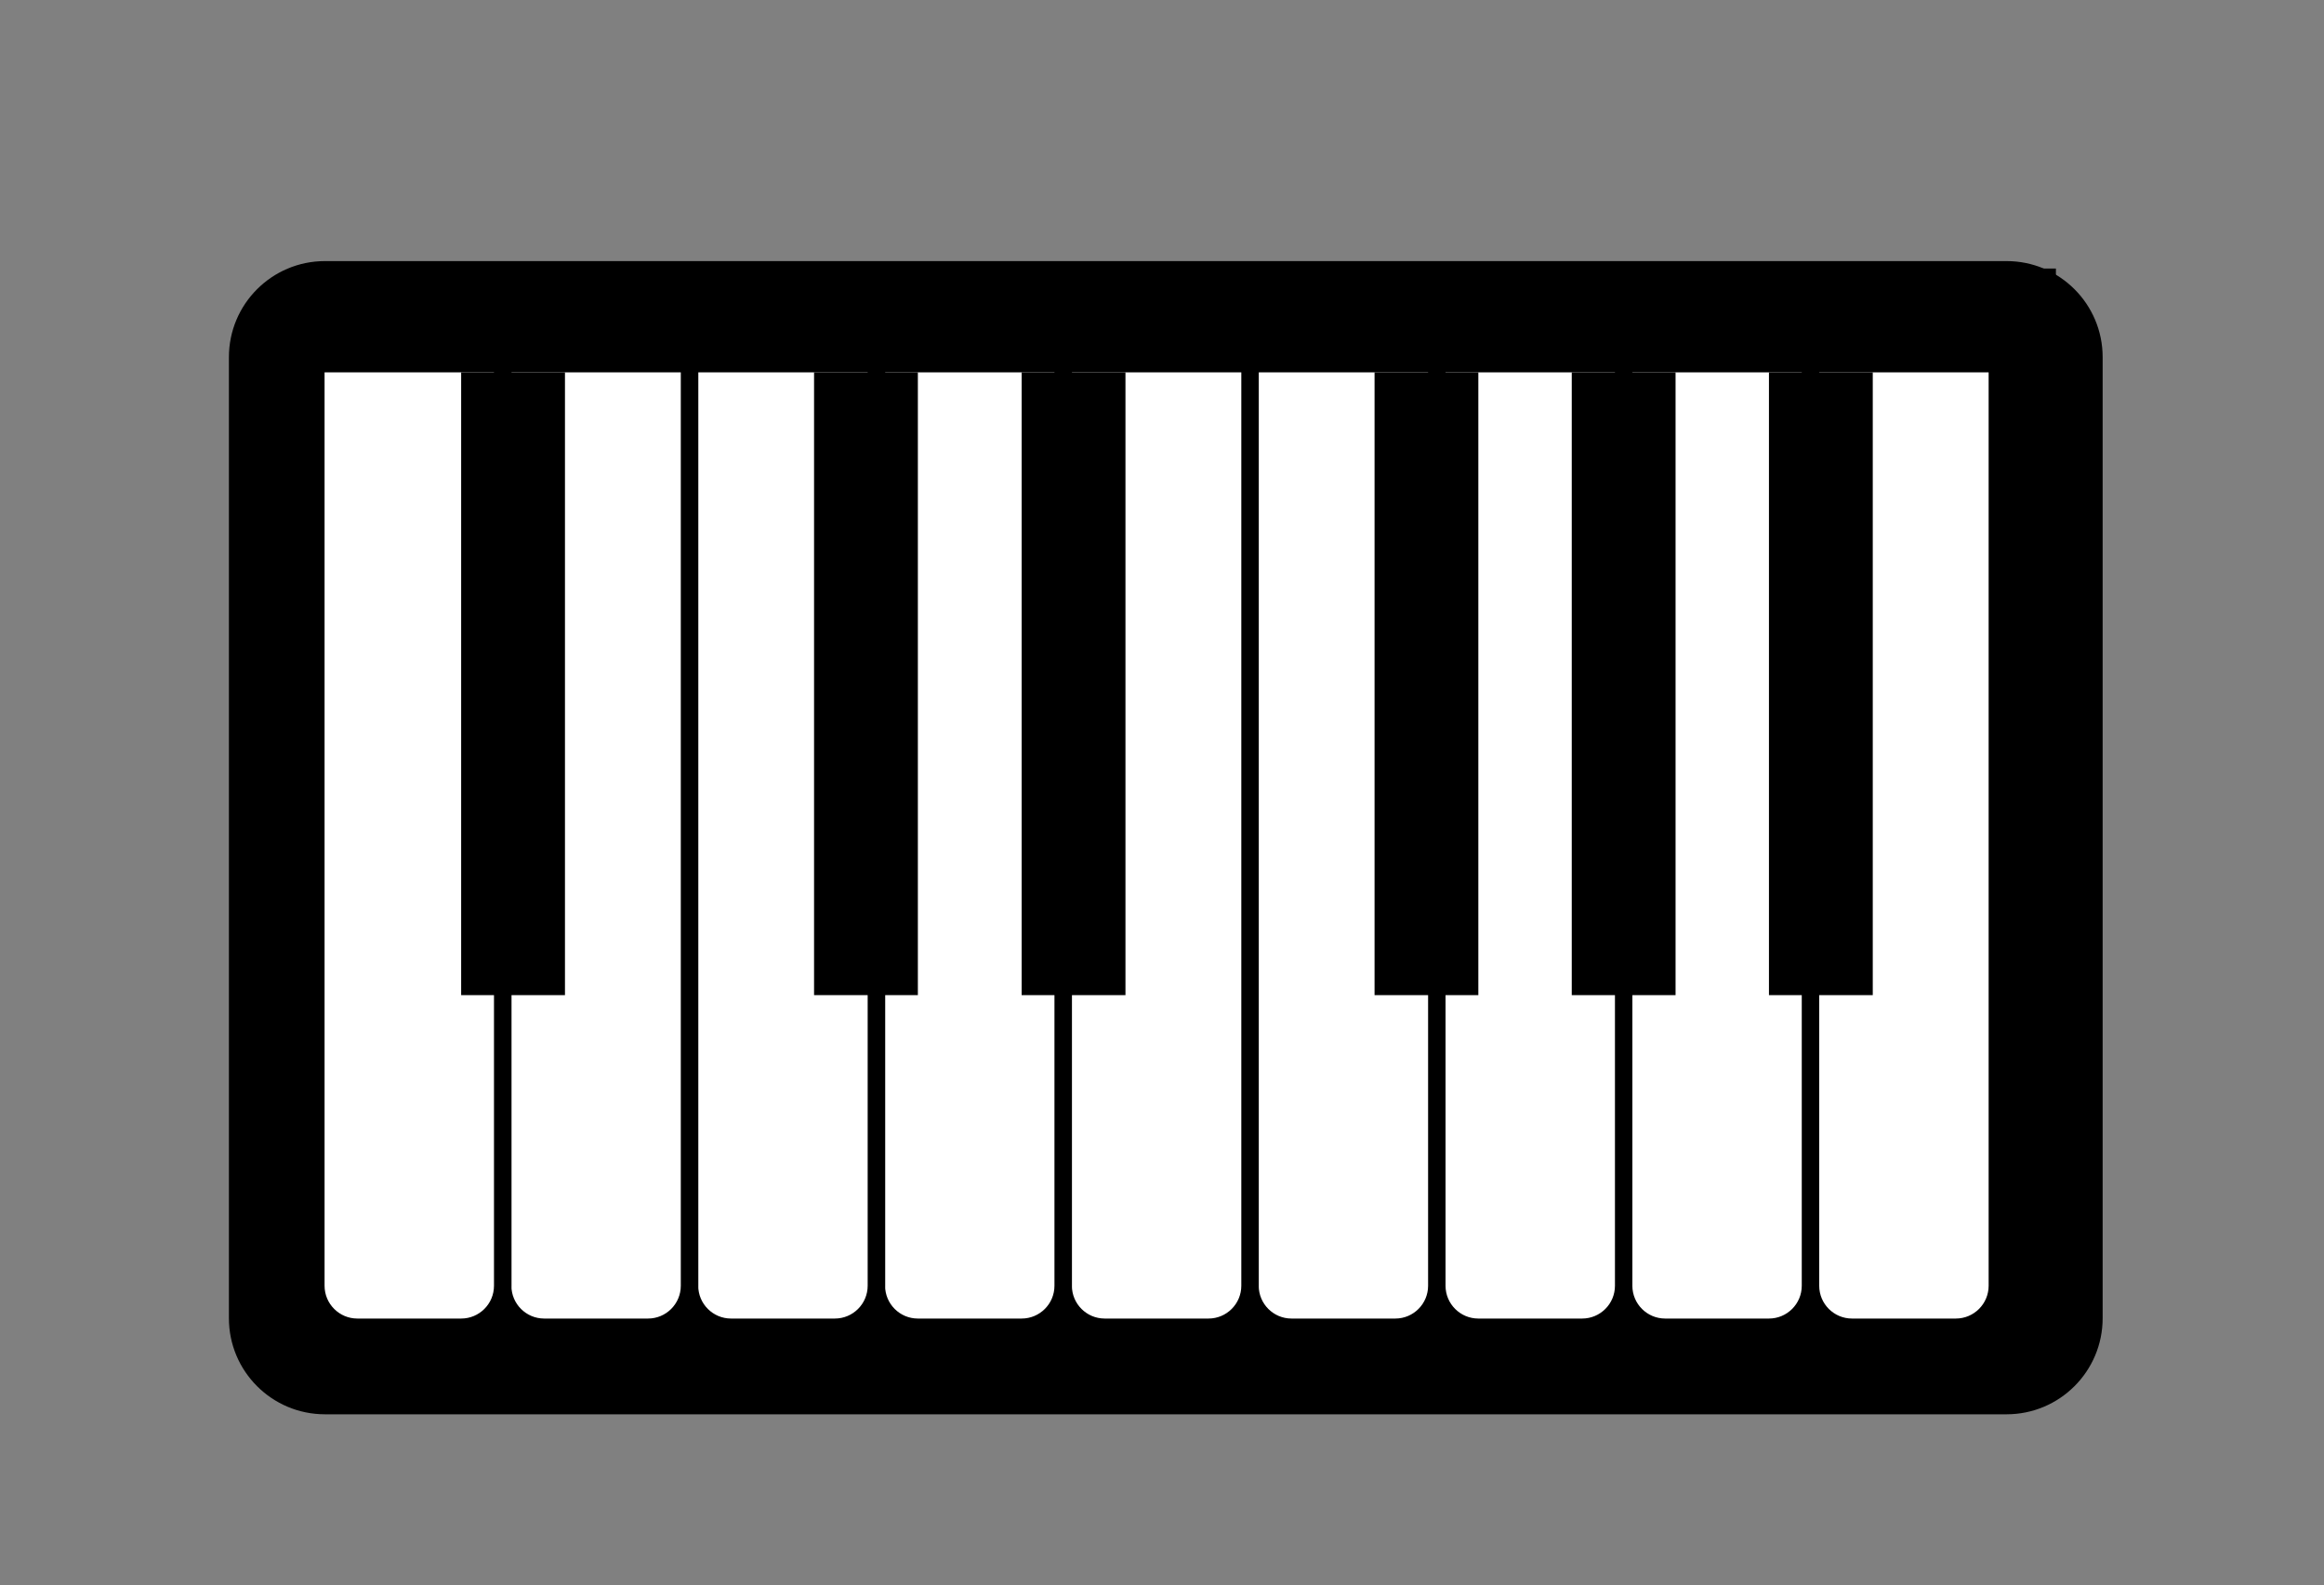
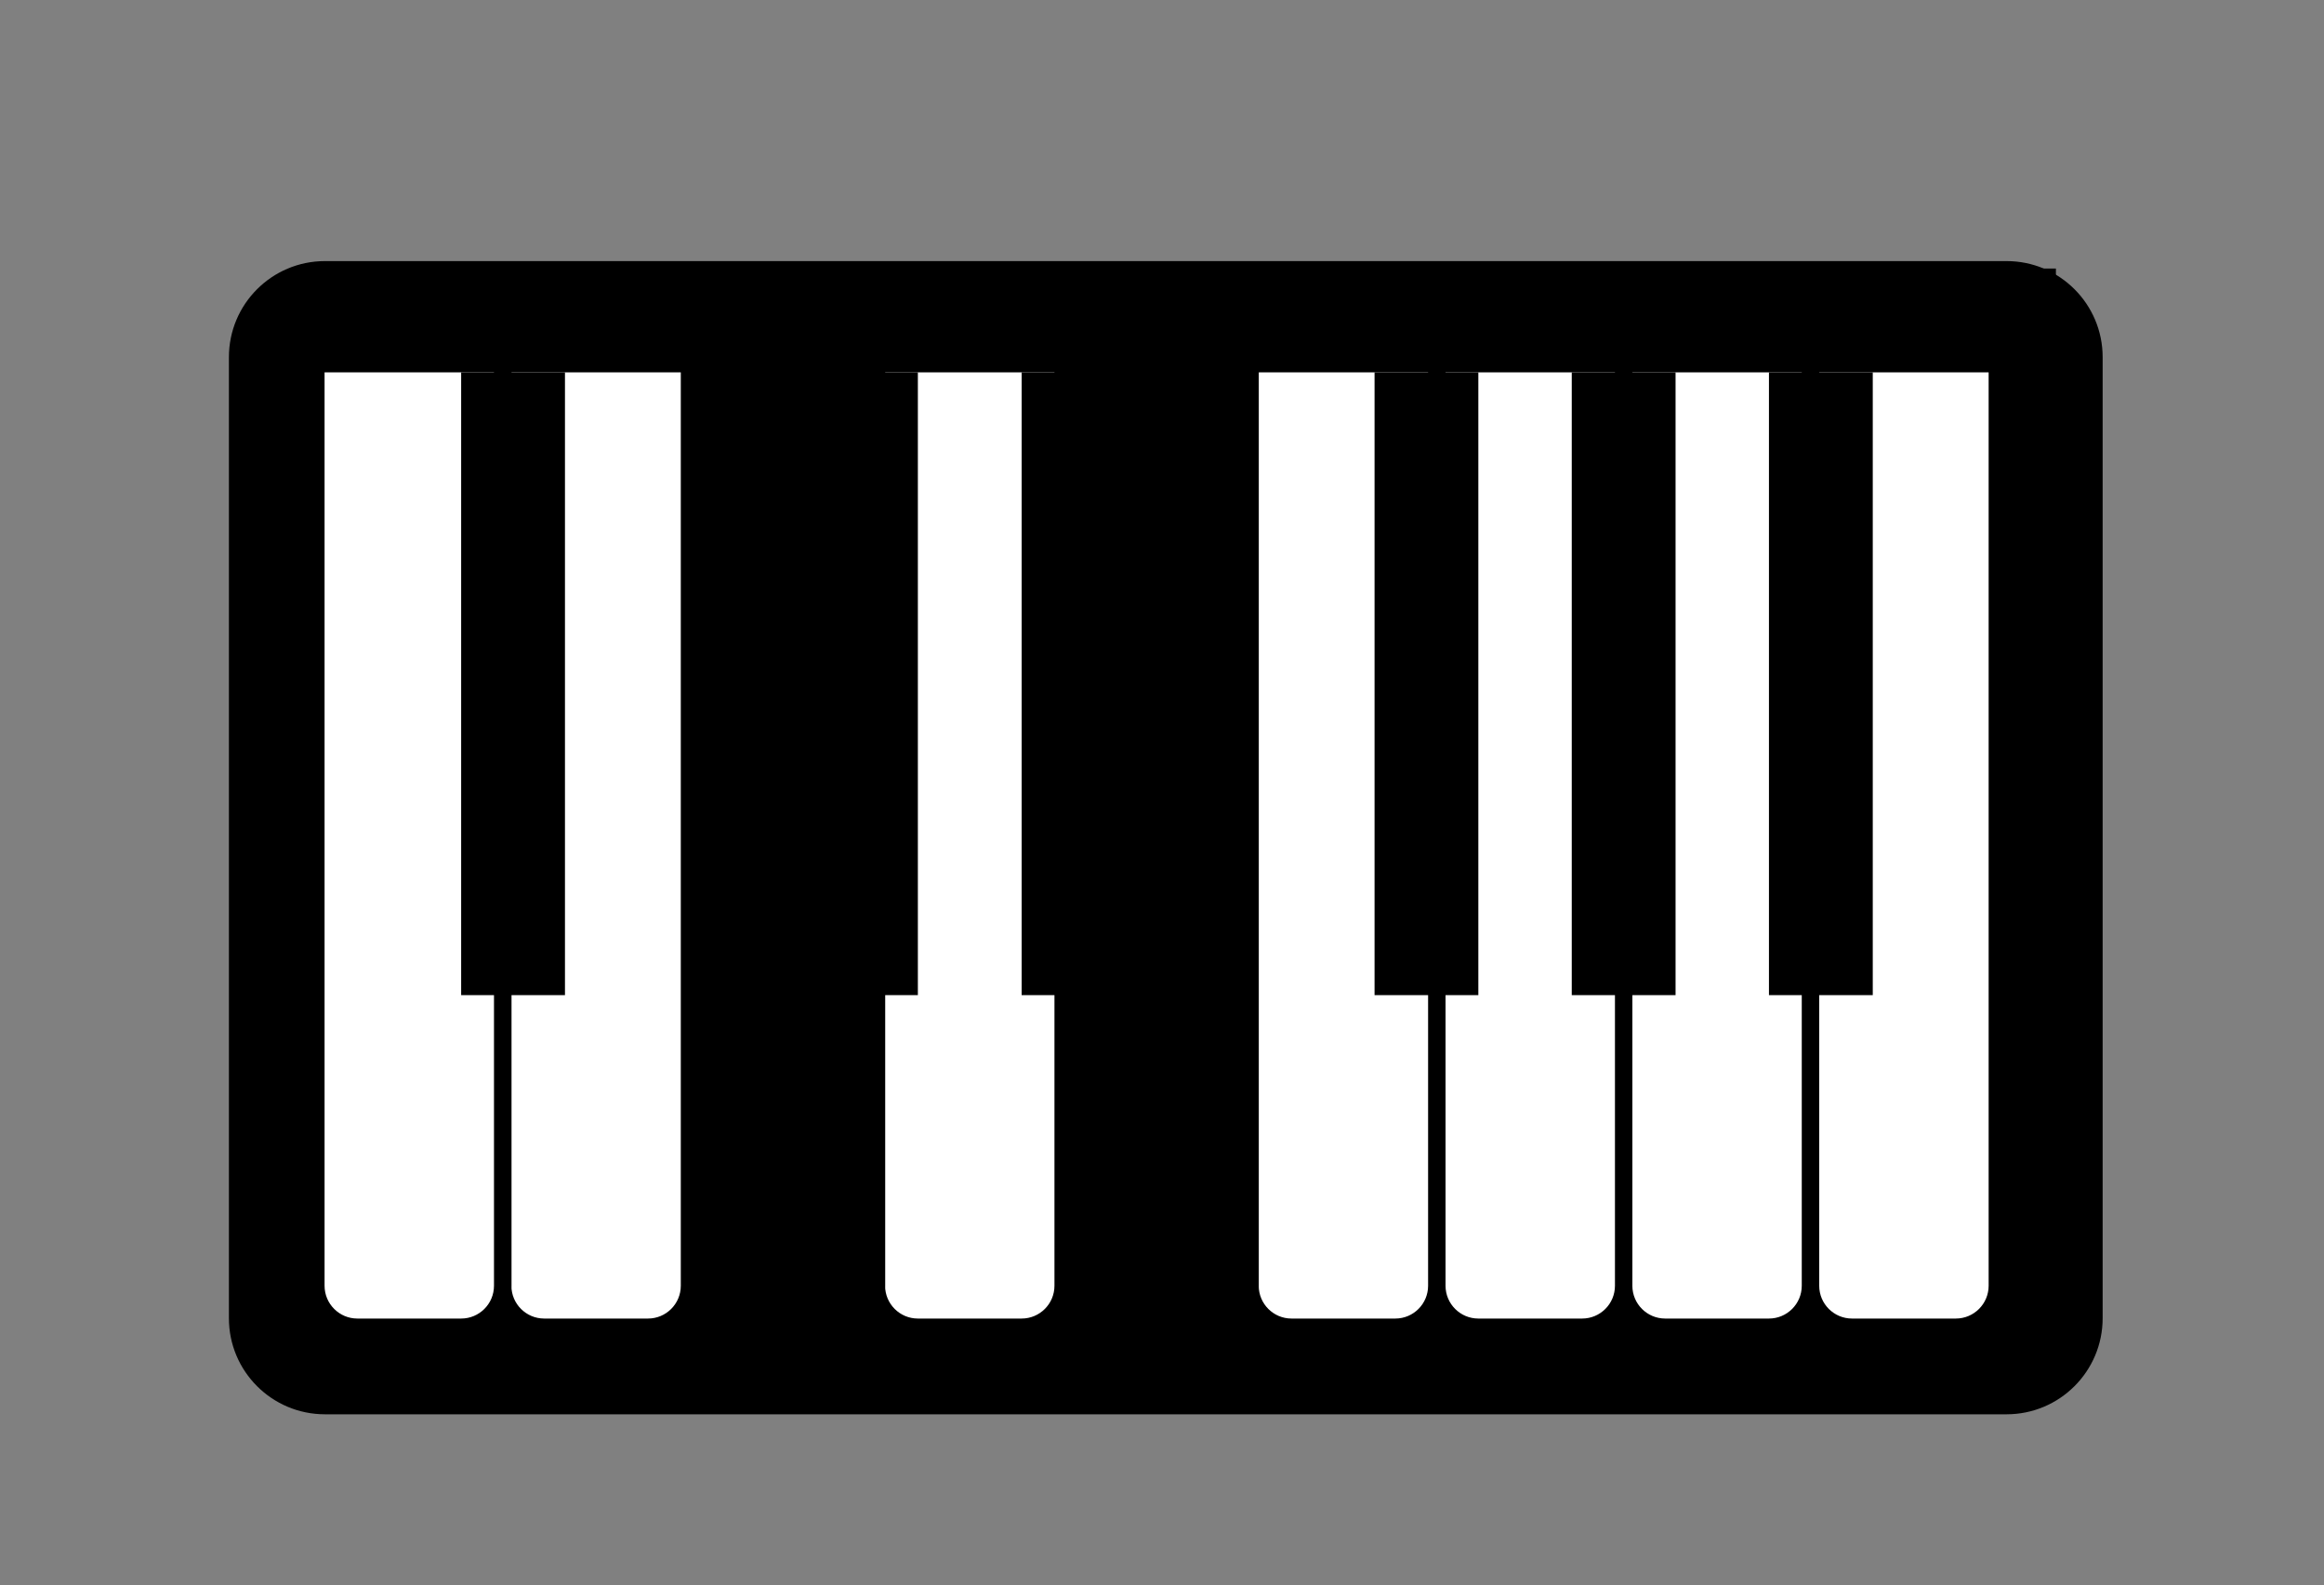
<svg xmlns="http://www.w3.org/2000/svg" version="1.1" id="Livello_1" x="0px" y="0px" width="109.14px" height="74.445px" viewBox="0 0 109.14 74.445" enable-background="new 0 0 109.14 74.445" xml:space="preserve">
  <rect x="0" y="0" width="109.14" height="74.445" fill="#808080" stroke="none" />
  <path d="M10.75,61.906c0,2.492,2.02,4.511,4.512,4.511h78.971c2.492,0,4.512-2.02,4.512-4.511V16.773  c0-2.492-2.02-4.512-4.512-4.512H15.262c-2.492,0-4.512,2.02-4.512,4.512V61.906z" />
  <path fill="#FFFFFF" d="M85.025,60.38c0,1.076,0.873,1.95,1.95,1.95h4.874c1.077,0,1.951-0.874,1.951-1.95V15.536  c0-1.076-0.874-1.95-1.951-1.95h-4.874c-1.077,0-1.95,0.874-1.95,1.95V60.38z" />
  <path fill="none" stroke="#000000" stroke-width="0.819" d="M85.025,60.38c0,1.076,0.873,1.95,1.95,1.95h4.874  c1.077,0,1.951-0.874,1.951-1.95V15.536c0-1.076-0.874-1.95-1.951-1.95h-4.874c-1.077,0-1.95,0.874-1.95,1.95V60.38z" />
  <path fill="#FFFFFF" d="M76.25,60.38c0,1.076,0.874,1.95,1.95,1.95h4.874c1.076,0,1.95-0.874,1.95-1.95V15.536  c0-1.076-0.874-1.95-1.95-1.95H78.2c-1.076,0-1.95,0.874-1.95,1.95V60.38z" />
  <path fill="none" stroke="#000000" stroke-width="0.819" d="M76.25,60.38c0,1.076,0.874,1.95,1.95,1.95h4.874  c1.076,0,1.95-0.874,1.95-1.95V15.536c0-1.076-0.874-1.95-1.95-1.95H78.2c-1.076,0-1.95,0.874-1.95,1.95V60.38z" />
  <path fill="#FFFFFF" d="M67.476,60.38c0,1.076,0.874,1.95,1.95,1.95h4.875c1.077,0,1.95-0.874,1.95-1.95V15.536  c0-1.076-0.873-1.95-1.95-1.95h-4.875c-1.076,0-1.95,0.874-1.95,1.95V60.38z" />
  <path fill="none" stroke="#000000" stroke-width="0.819" d="M67.476,60.38c0,1.076,0.874,1.95,1.95,1.95h4.875  c1.077,0,1.95-0.874,1.95-1.95V15.536c0-1.076-0.873-1.95-1.95-1.95h-4.875c-1.076,0-1.95,0.874-1.95,1.95V60.38z" />
  <path fill="#FFFFFF" d="M58.703,60.38c0,1.076,0.873,1.95,1.949,1.95h4.875c1.076,0,1.949-0.874,1.949-1.95V15.536  c0-1.076-0.873-1.95-1.949-1.95h-4.875c-1.076,0-1.949,0.874-1.949,1.95V60.38z" />
  <path fill="none" stroke="#000000" stroke-width="0.819" d="M58.703,60.38c0,1.076,0.873,1.95,1.949,1.95h4.875  c1.076,0,1.949-0.874,1.949-1.95V15.536c0-1.076-0.873-1.95-1.949-1.95h-4.875c-1.076,0-1.949,0.874-1.949,1.95V60.38z" />
-   <path fill="#FFFFFF" d="M49.929,60.38c0,1.076,0.874,1.95,1.95,1.95h4.875c1.076,0,1.95-0.874,1.95-1.95V15.536  c0-1.076-0.874-1.95-1.95-1.95h-4.875c-1.076,0-1.95,0.874-1.95,1.95V60.38z" />
  <path fill="none" stroke="#000000" stroke-width="0.819" d="M49.929,60.38c0,1.076,0.874,1.95,1.95,1.95h4.875  c1.076,0,1.95-0.874,1.95-1.95V15.536c0-1.076-0.874-1.95-1.95-1.95h-4.875c-1.076,0-1.95,0.874-1.95,1.95V60.38z" />
  <path fill="#FFFFFF" d="M41.156,60.38c0,1.076,0.873,1.95,1.949,1.95h4.874c1.076,0,1.95-0.874,1.95-1.95V15.536  c0-1.076-0.874-1.95-1.95-1.95h-4.874c-1.076,0-1.949,0.874-1.949,1.95V60.38z" />
  <path fill="none" stroke="#000000" stroke-width="0.819" d="M41.156,60.38c0,1.076,0.873,1.95,1.949,1.95h4.874  c1.076,0,1.95-0.874,1.95-1.95V15.536c0-1.076-0.874-1.95-1.95-1.95h-4.874c-1.076,0-1.949,0.874-1.949,1.95V60.38z" />
-   <path fill="#FFFFFF" d="M32.381,60.38c0,1.076,0.874,1.95,1.951,1.95h4.874c1.077,0,1.951-0.874,1.951-1.95V15.536  c0-1.076-0.874-1.95-1.951-1.95h-4.874c-1.077,0-1.951,0.874-1.951,1.95V60.38z" />
  <path fill="none" stroke="#000000" stroke-width="0.819" d="M32.381,60.38c0,1.076,0.874,1.95,1.951,1.95h4.874  c1.077,0,1.951-0.874,1.951-1.95V15.536c0-1.076-0.874-1.95-1.951-1.95h-4.874c-1.077,0-1.951,0.874-1.951,1.95V60.38z" />
  <path fill="#FFFFFF" d="M23.607,60.38c0,1.076,0.873,1.95,1.95,1.95h4.875c1.076,0,1.949-0.874,1.949-1.95V15.536  c0-1.076-0.873-1.95-1.949-1.95h-4.875c-1.077,0-1.95,0.874-1.95,1.95V60.38z" />
  <path fill="none" stroke="#000000" stroke-width="0.819" d="M23.607,60.38c0,1.076,0.873,1.95,1.95,1.95h4.875  c1.076,0,1.949-0.874,1.949-1.95V15.536c0-1.076-0.873-1.95-1.949-1.95h-4.875c-1.077,0-1.95,0.874-1.95,1.95V60.38z" />
  <path fill="#FFFFFF" d="M14.833,60.38c0,1.076,0.874,1.95,1.95,1.95h4.875c1.077,0,1.95-0.874,1.95-1.95V15.536  c0-1.076-0.873-1.95-1.95-1.95h-4.875c-1.076,0-1.95,0.874-1.95,1.95V60.38z" />
  <path fill="none" stroke="#000000" stroke-width="0.819" d="M14.833,60.38c0,1.076,0.874,1.95,1.95,1.95h4.875  c1.077,0,1.95-0.874,1.95-1.95V15.536c0-1.076-0.873-1.95-1.95-1.95h-4.875c-1.076,0-1.95,0.874-1.95,1.95V60.38z" />
  <path d="M13.859,12.611H96.55v4.875H13.859V12.611z" />
  <path d="M21.657,17.486h4.875v29.247h-4.875V17.486z" />
  <path d="M38.23,17.486h4.875v29.247H38.23V17.486z" />
  <path d="M47.979,17.486h4.875v29.247h-4.875V17.486z" />
  <path d="M64.552,17.486h4.874v29.247h-4.874V17.486z" />
-   <path d="M73.813,17.486h4.875v29.247h-4.875V17.486z" />
+   <path d="M73.813,17.486h4.875v29.247h-4.875V17.486" />
  <path d="M83.074,17.486h4.875v29.247h-4.875V17.486z" />
</svg>